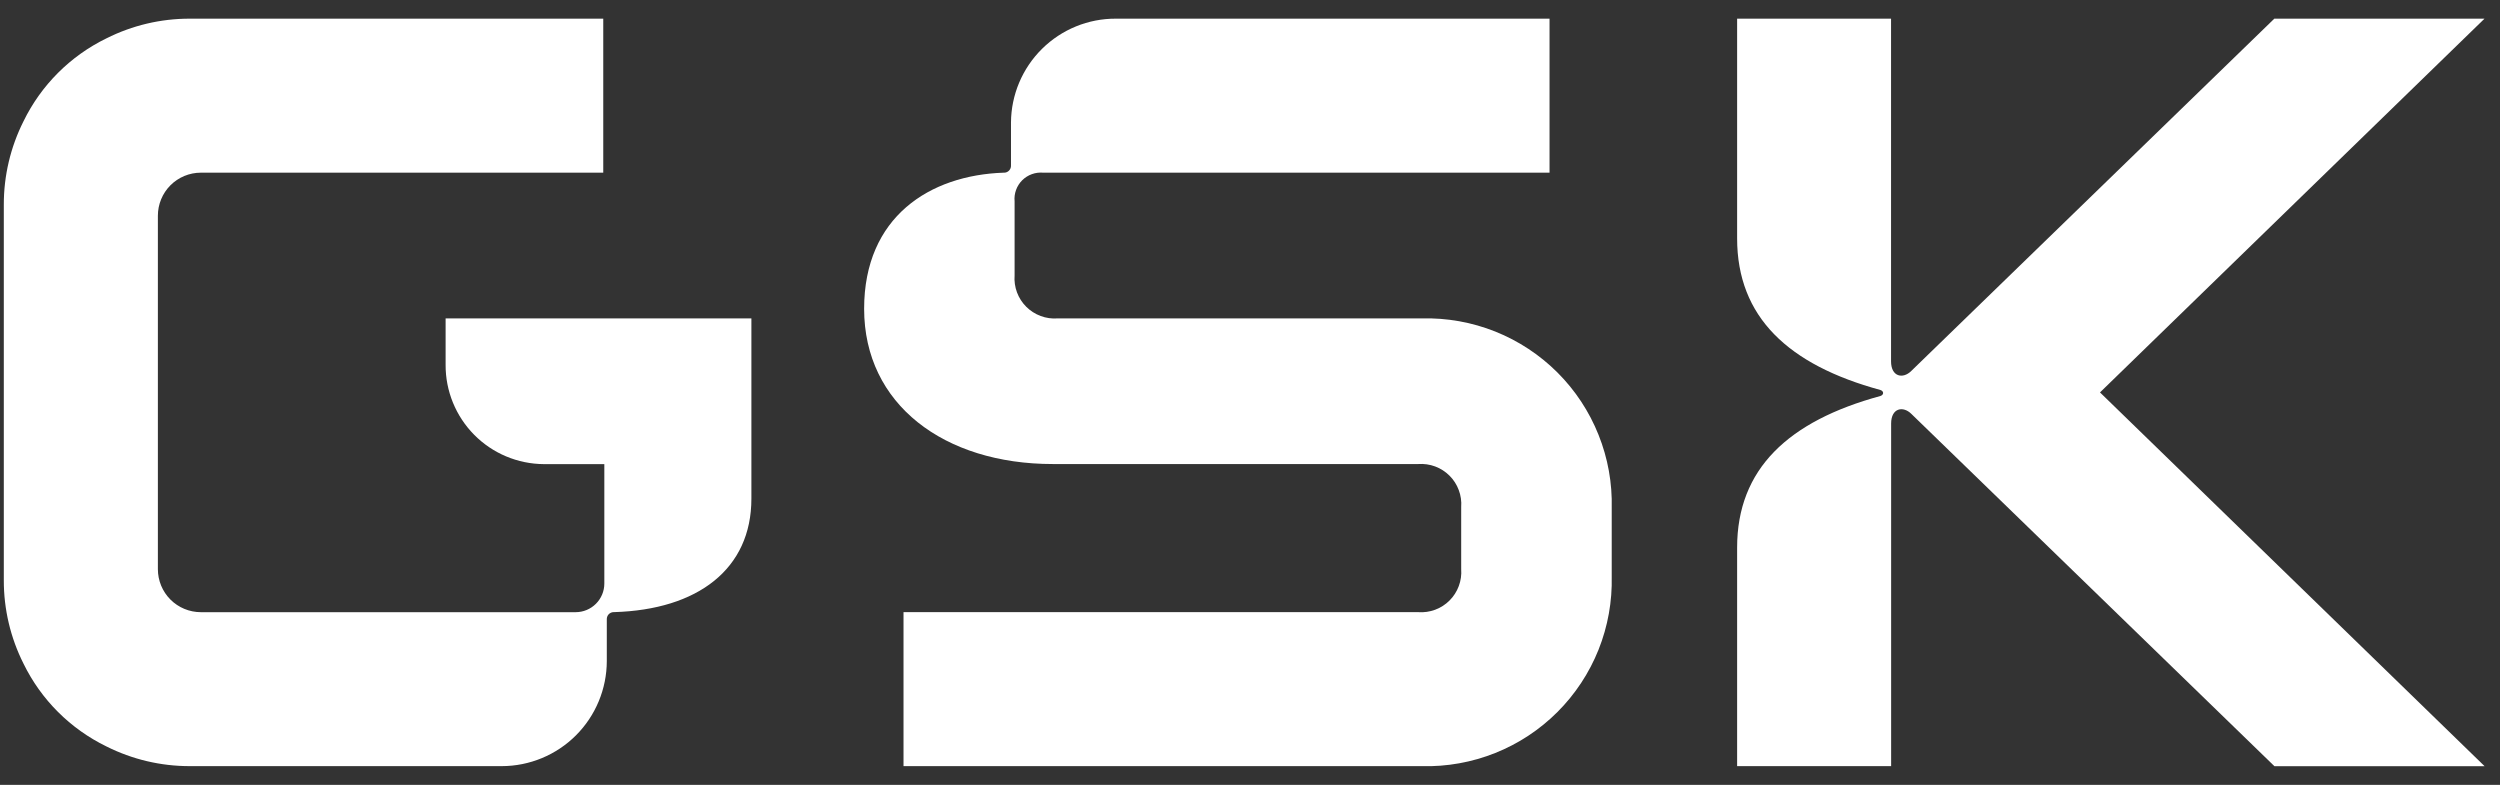
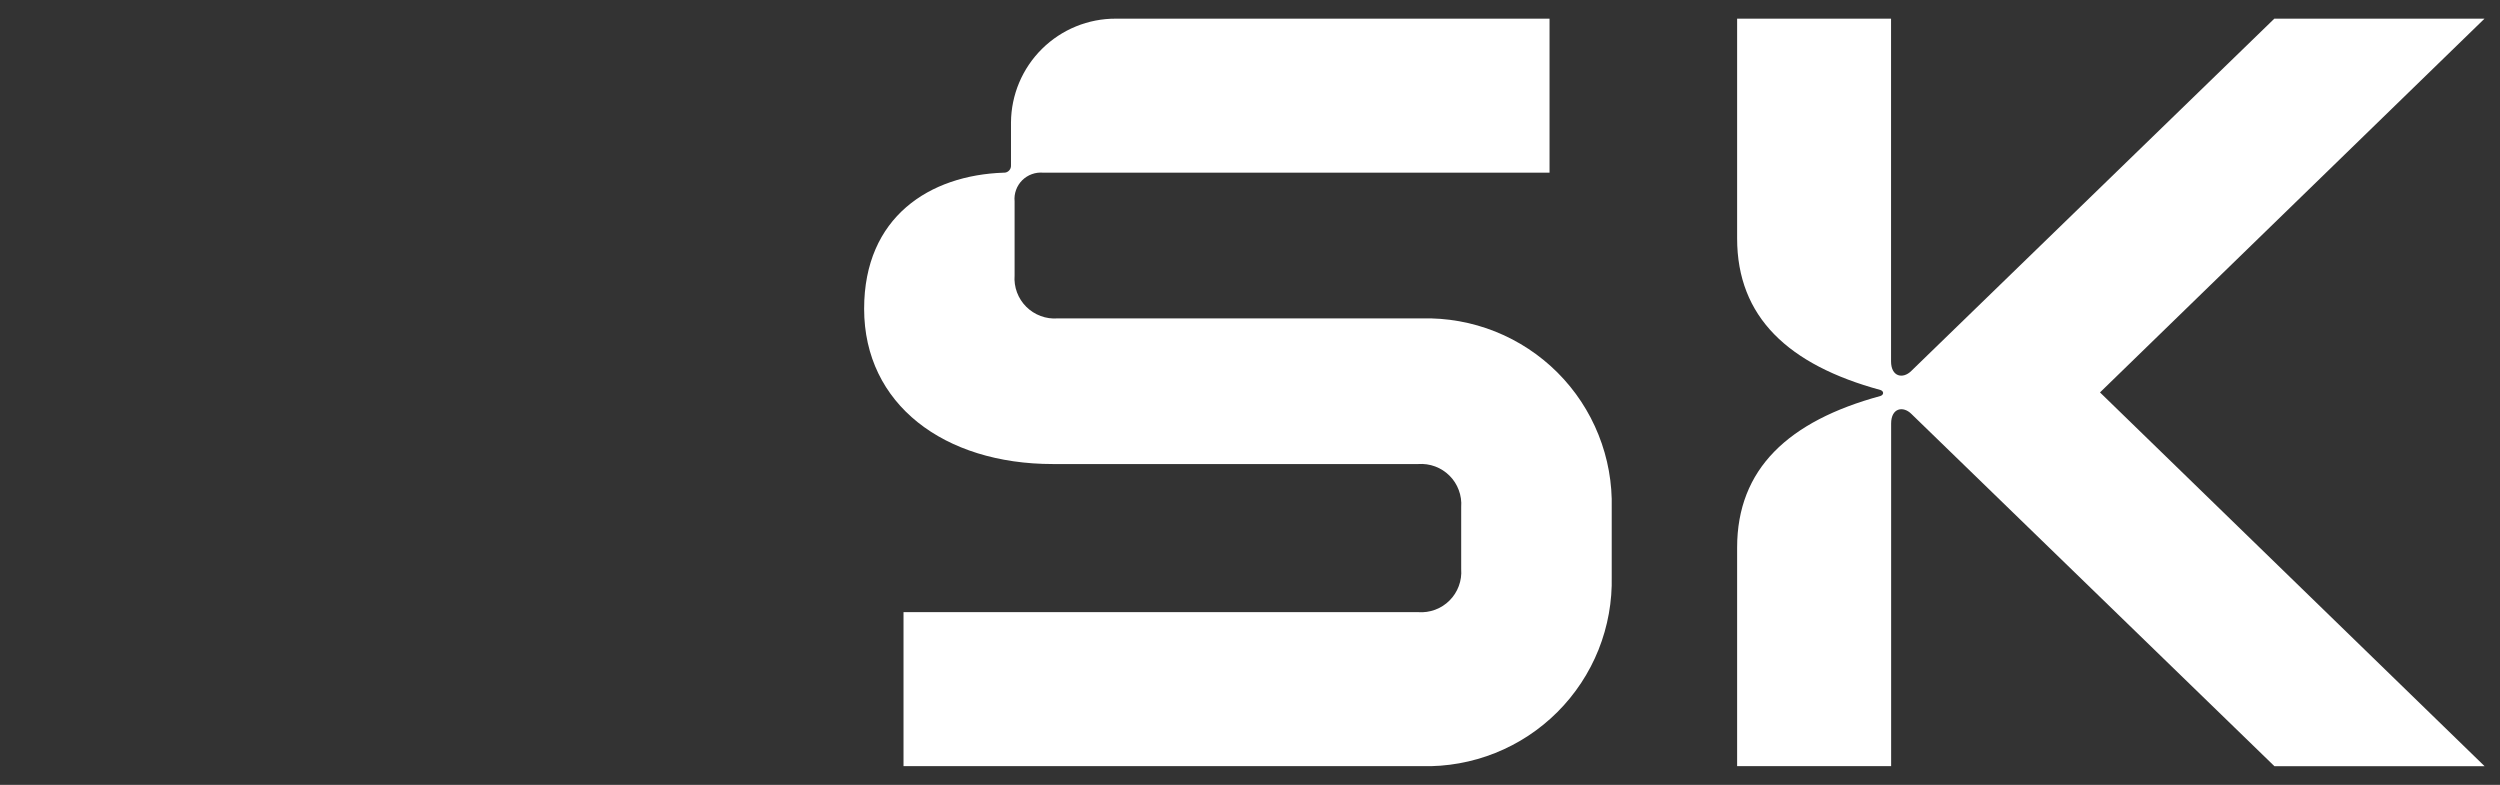
<svg xmlns="http://www.w3.org/2000/svg" width="86" height="27" viewBox="0 0 86 27" fill="none">
  <rect x="0" y="0" width="86" height="27" fill="#333333" stroke="none" />
-   <path d="M23.835 10.952H15.329V12.546C15.324 13.448 15.677 14.314 16.311 14.956C16.944 15.597 17.807 15.96 18.709 15.966H20.789V20.073C20.789 20.335 20.685 20.585 20.5 20.77C20.315 20.955 20.064 21.059 19.803 21.059H6.91C6.518 21.059 6.141 20.903 5.864 20.626C5.587 20.349 5.431 19.972 5.431 19.58V10.946V7.421C5.431 7.227 5.469 7.034 5.543 6.855C5.617 6.675 5.726 6.512 5.863 6.374C6 6.237 6.163 6.128 6.342 6.053C6.522 5.979 6.714 5.94 6.908 5.94H20.752V0.642H6.525C5.531 0.641 4.55 0.873 3.662 1.319C2.418 1.925 1.414 2.929 0.808 4.173C0.362 5.061 0.13 6.042 0.131 7.036V19.962C0.129 20.957 0.361 21.939 0.808 22.828C1.414 24.07 2.419 25.073 3.662 25.678C4.55 26.124 5.531 26.356 6.525 26.355H17.26C18.218 26.354 19.136 25.973 19.814 25.295C20.491 24.617 20.872 23.699 20.874 22.741V21.303C20.873 21.272 20.878 21.241 20.889 21.212C20.899 21.183 20.916 21.156 20.937 21.133C20.958 21.11 20.984 21.092 21.012 21.079C21.04 21.066 21.071 21.058 21.102 21.057L21.105 21.057H21.124C23.999 20.974 25.848 19.578 25.848 17.154V10.952H23.835Z" fill="white" />
  <path d="M29.726 10.623C29.726 13.91 32.479 15.963 36.217 15.963H48.786C48.984 15.949 49.183 15.977 49.369 16.046C49.555 16.115 49.724 16.224 49.864 16.364C50.005 16.504 50.113 16.673 50.182 16.86C50.252 17.046 50.28 17.244 50.265 17.442V19.579C50.28 19.777 50.252 19.976 50.182 20.162C50.113 20.348 50.005 20.517 49.864 20.657C49.724 20.798 49.555 20.906 49.369 20.975C49.183 21.044 48.984 21.073 48.786 21.058H31.081V26.356H48.908C49.772 26.378 50.632 26.224 51.434 25.904C52.237 25.584 52.966 25.103 53.577 24.492C54.188 23.881 54.669 23.152 54.99 22.349C55.31 21.547 55.464 20.688 55.443 19.824V17.484C55.465 16.62 55.311 15.761 54.99 14.959C54.67 14.157 54.19 13.428 53.579 12.817C52.968 12.206 52.239 11.726 51.437 11.405C50.634 11.085 49.775 10.931 48.911 10.953H36.381C36.183 10.968 35.984 10.94 35.798 10.87C35.612 10.801 35.443 10.693 35.302 10.552C35.162 10.412 35.053 10.243 34.984 10.057C34.915 9.871 34.887 9.672 34.902 9.474V6.926C34.889 6.794 34.907 6.66 34.952 6.535C34.997 6.41 35.069 6.296 35.163 6.202C35.258 6.108 35.371 6.036 35.496 5.991C35.622 5.945 35.755 5.928 35.888 5.94H53.304V0.642H38.393C37.44 0.636 36.524 1.01 35.846 1.68C35.168 2.35 34.784 3.262 34.778 4.215V5.694C34.781 5.757 34.758 5.818 34.715 5.864C34.673 5.91 34.614 5.938 34.551 5.94L34.547 5.94H34.529C31.985 6.023 29.726 7.46 29.726 10.623Z" fill="white" />
  <path d="M59.757 18.838V26.355H65.055V14.569C65.055 14.035 65.466 13.953 65.753 14.24L78.241 26.358H85.471L72.24 13.499L85.467 0.642H78.237L65.75 12.759C65.463 13.047 65.052 12.965 65.052 12.43V0.642H59.757V8.2C59.757 10.911 61.523 12.554 64.687 13.416C64.81 13.457 64.81 13.581 64.687 13.622C61.523 14.484 59.757 16.127 59.757 18.838Z" fill="white" />
</svg>